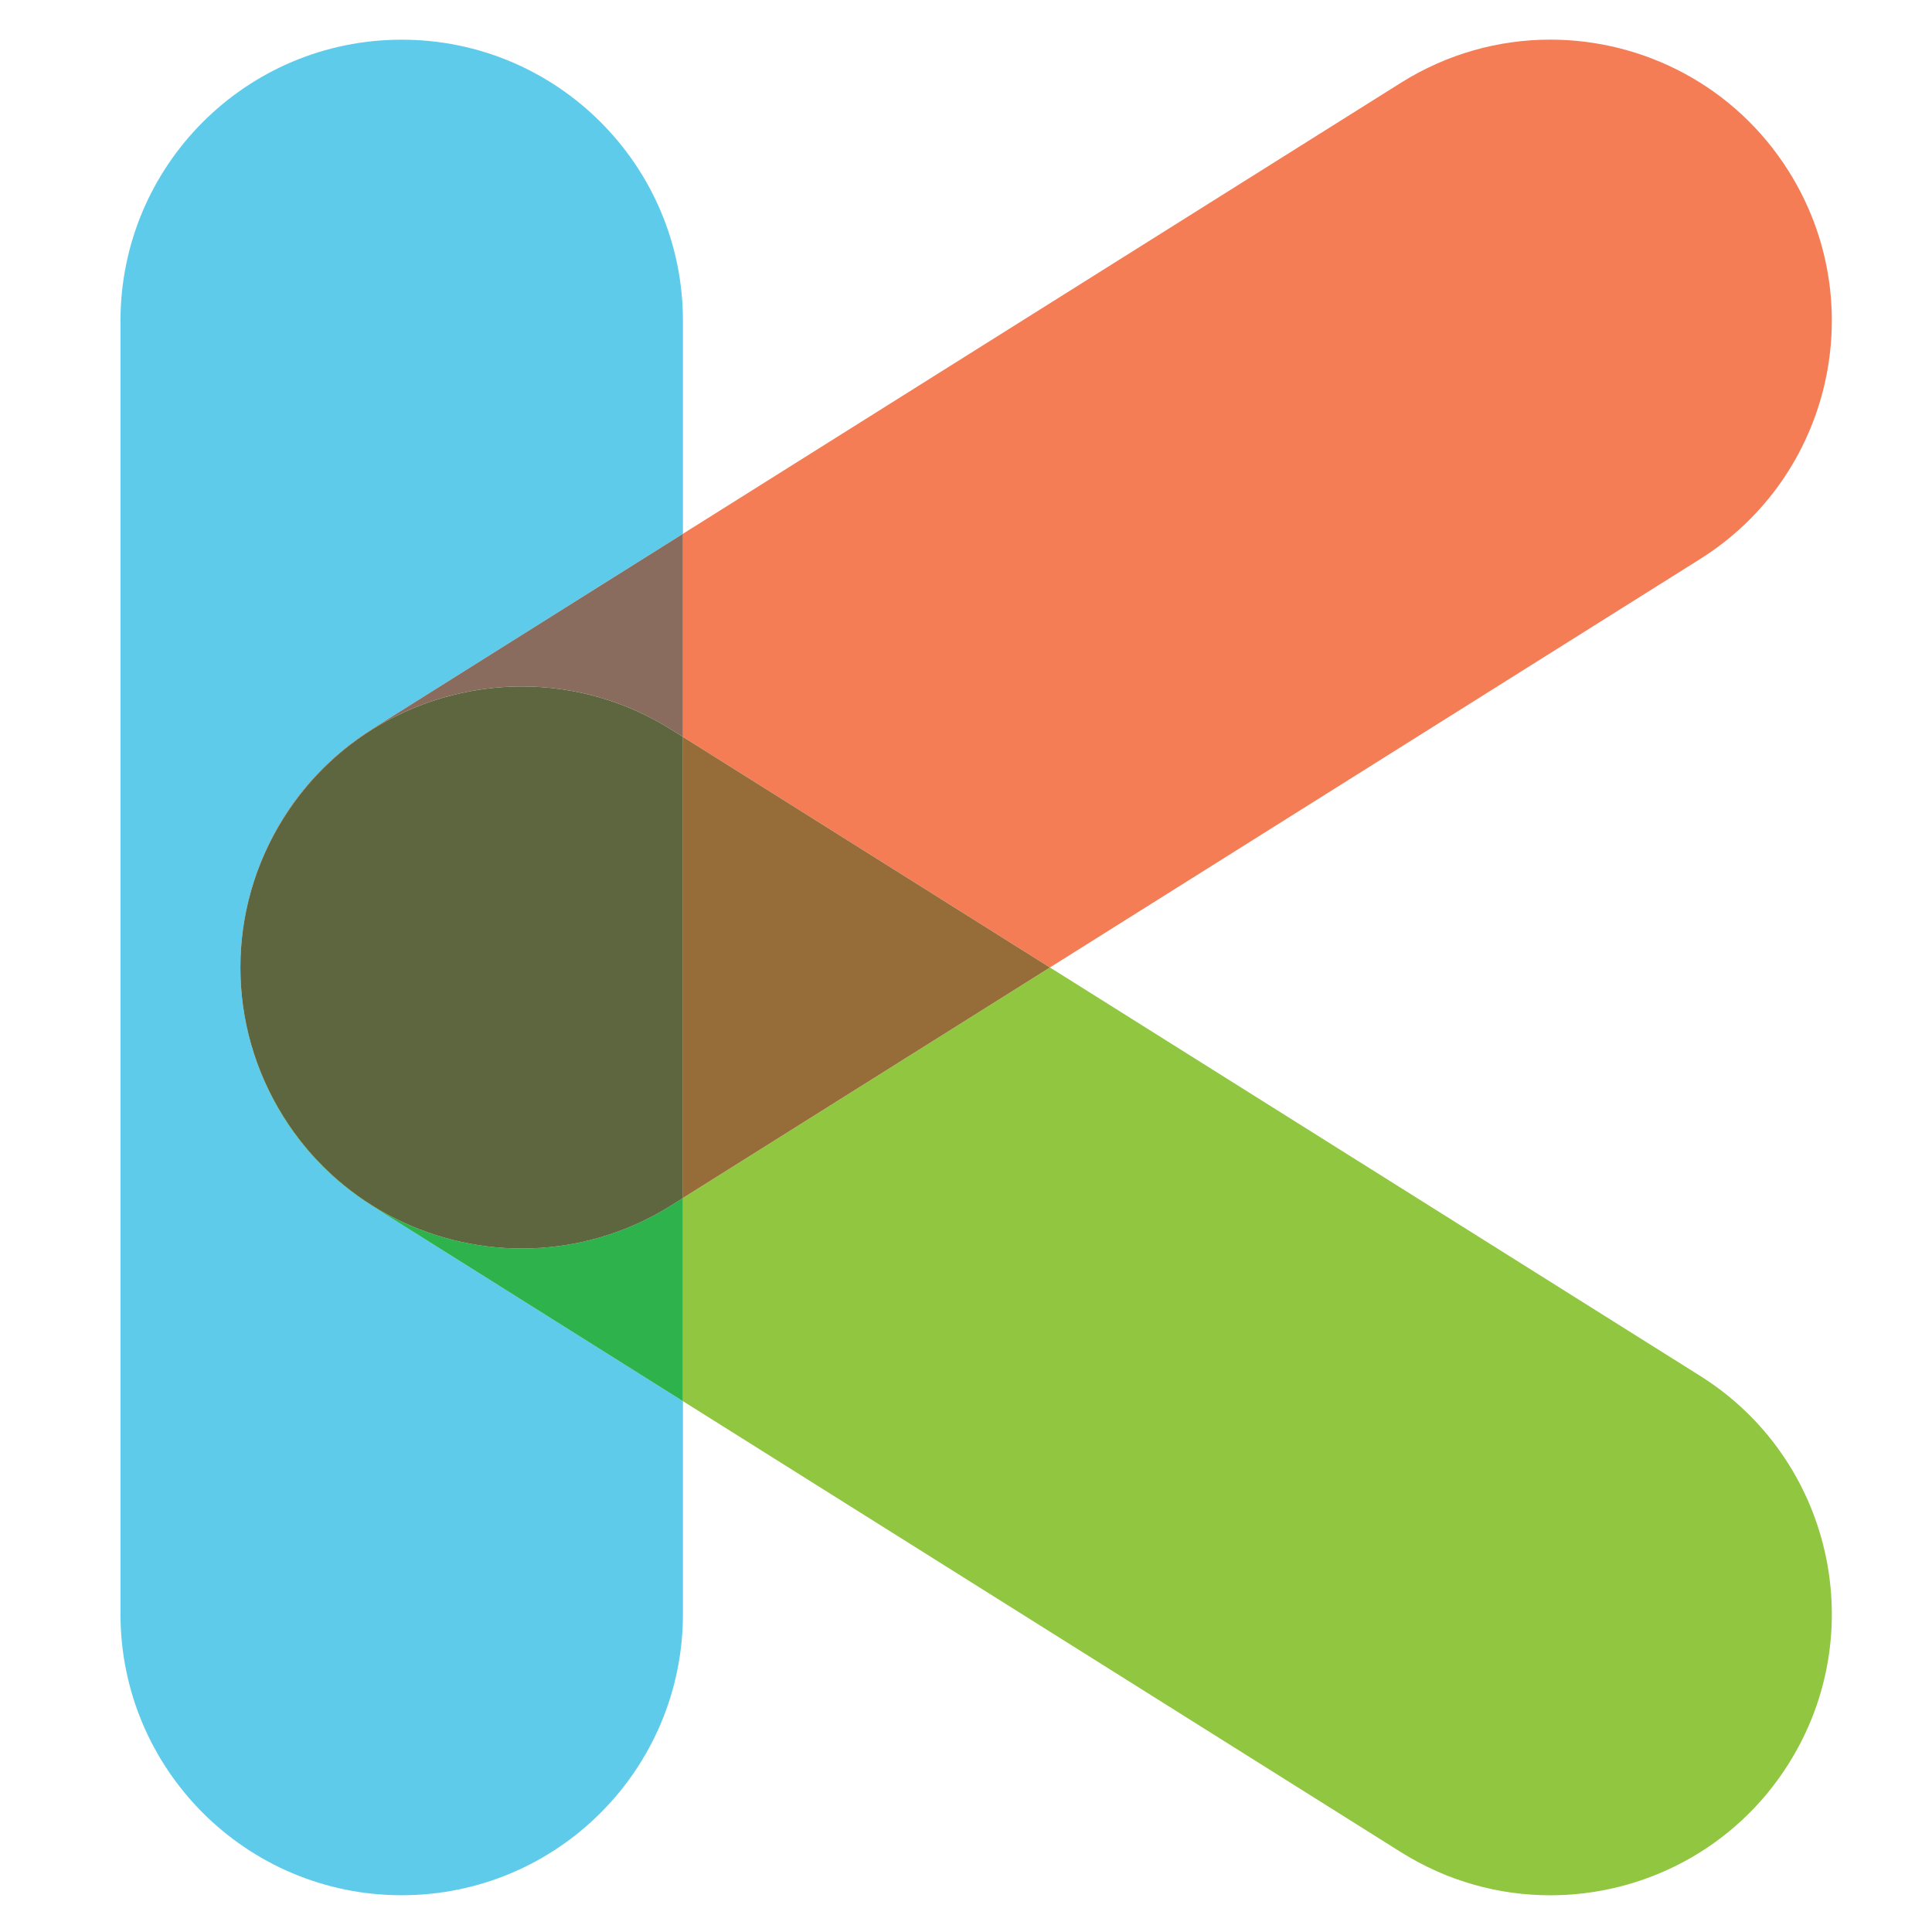
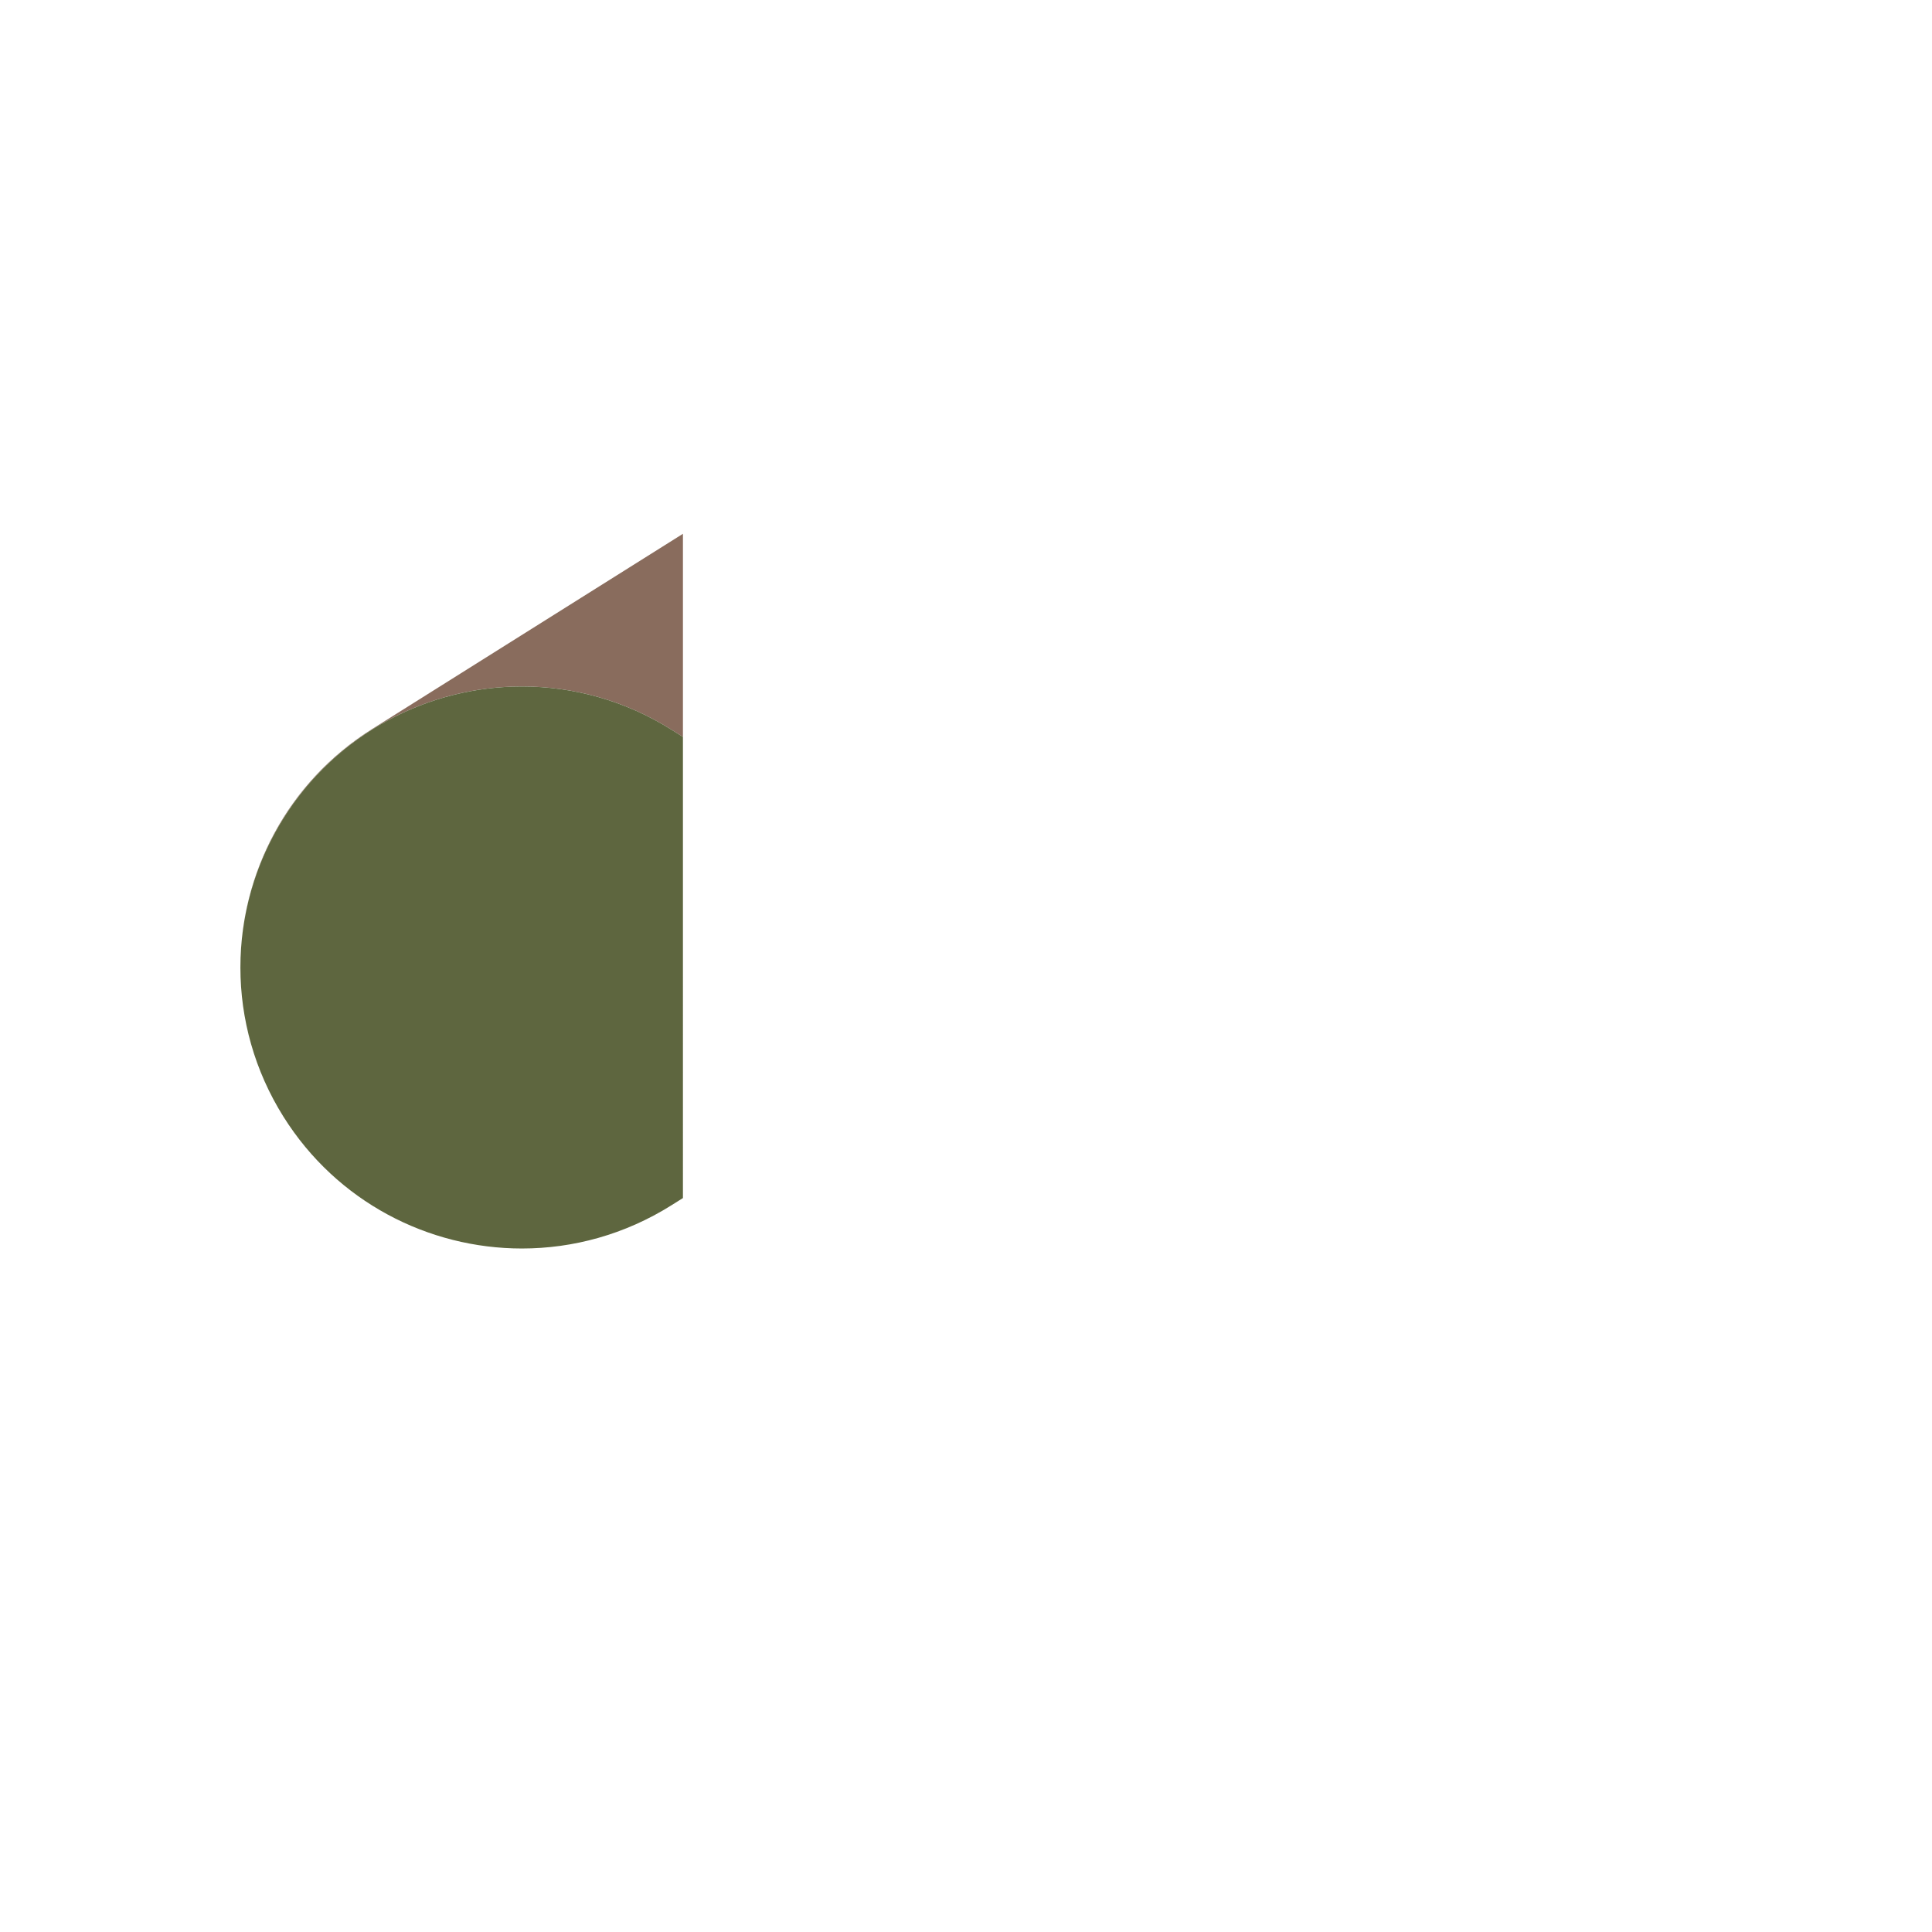
<svg xmlns="http://www.w3.org/2000/svg" version="1.1" id="Слой_1" x="0px" y="0px" viewBox="0 0 72 72" enable-background="new 0 0 72 72" xml:space="preserve">
  <g>
-     <path fill="#90C640" d="M39.129,36.055l-13.678,8.592v7.57L52.21,69.025c1.732,1.088,3.66,1.607,5.565,1.607   c3.485,0,6.895-1.738,8.885-4.907c3.079-4.901,1.602-11.371-3.301-14.45L39.129,36.055" />
-     <path fill="#F47D56" d="M57.775,1.477c-1.905,0-3.833,0.52-5.565,1.607L25.451,19.893v7.569l13.678,8.592l24.23-15.221   c4.902-3.08,6.38-9.549,3.301-14.451C64.669,3.214,61.261,1.477,57.775,1.477" />
-     <polyline fill="#966D39" points="25.451,27.462 25.451,44.646 39.129,36.055 25.451,27.462  " />
-     <path fill="#5FCBEB" d="M14.97,1.479c-5.788,0-10.48,4.691-10.48,10.48V60.15c0,5.789,4.692,10.48,10.48,10.48   c5.789,0,10.481-4.691,10.481-10.48v-7.934l-11.584-7.277c-3.167-1.989-4.905-5.395-4.907-8.878c0,0,0-0.001,0-0.002   c0-0.001,0-0.003,0-0.005c0-0.001,0-0.003,0-0.004c0,0,0-0.001,0-0.002c0.002-3.483,1.74-6.889,4.907-8.878l11.584-7.277v-7.934   C25.451,6.17,20.758,1.479,14.97,1.479" />
-     <path fill="#2EB24C" d="M8.959,36.062c0.002,3.483,1.74,6.889,4.907,8.878l11.584,7.277v-7.57l-0.435,0.273   c-1.732,1.088-3.66,1.607-5.565,1.607c-3.486,0-6.894-1.738-8.885-4.908C9.479,39.89,8.96,37.964,8.959,36.062 M8.959,36.055   c0,0.001,0,0.003,0,0.005C8.959,36.058,8.959,36.057,8.959,36.055 M8.959,36.048c0,0,0,0.001,0,0.002   C8.959,36.05,8.959,36.049,8.959,36.048" />
    <path fill="#896C5D" d="M8.959,36.06c0,0,0,0.001,0,0.002C8.959,36.061,8.959,36.06,8.959,36.06 M8.959,36.05   c0,0.001,0,0.003,0,0.004C8.959,36.053,8.959,36.052,8.959,36.05 M25.451,19.893L13.866,27.17   c-3.167,1.989-4.905,5.395-4.907,8.878c0.001-1.903,0.521-3.828,1.607-5.558c1.991-3.17,5.399-4.907,8.885-4.908   c1.905,0,3.833,0.519,5.565,1.607l0.435,0.273V19.893" />
    <path fill="#5E663F" d="M19.451,25.583c-3.485,0-6.894,1.738-8.885,4.908c-1.087,1.73-1.606,3.655-1.607,5.558c0,0,0,0.001,0,0.002   c0,0.002,0,0.003,0,0.004c0,0.002,0,0.003,0,0.005c0,0,0,0.001,0,0.002c0.001,1.902,0.521,3.828,1.607,5.558   c1.991,3.17,5.399,4.908,8.885,4.908c1.905,0,3.833-0.52,5.565-1.607l0.435-0.273V27.462l-0.435-0.273   C23.284,26.102,21.356,25.583,19.451,25.583" />
  </g>
</svg>